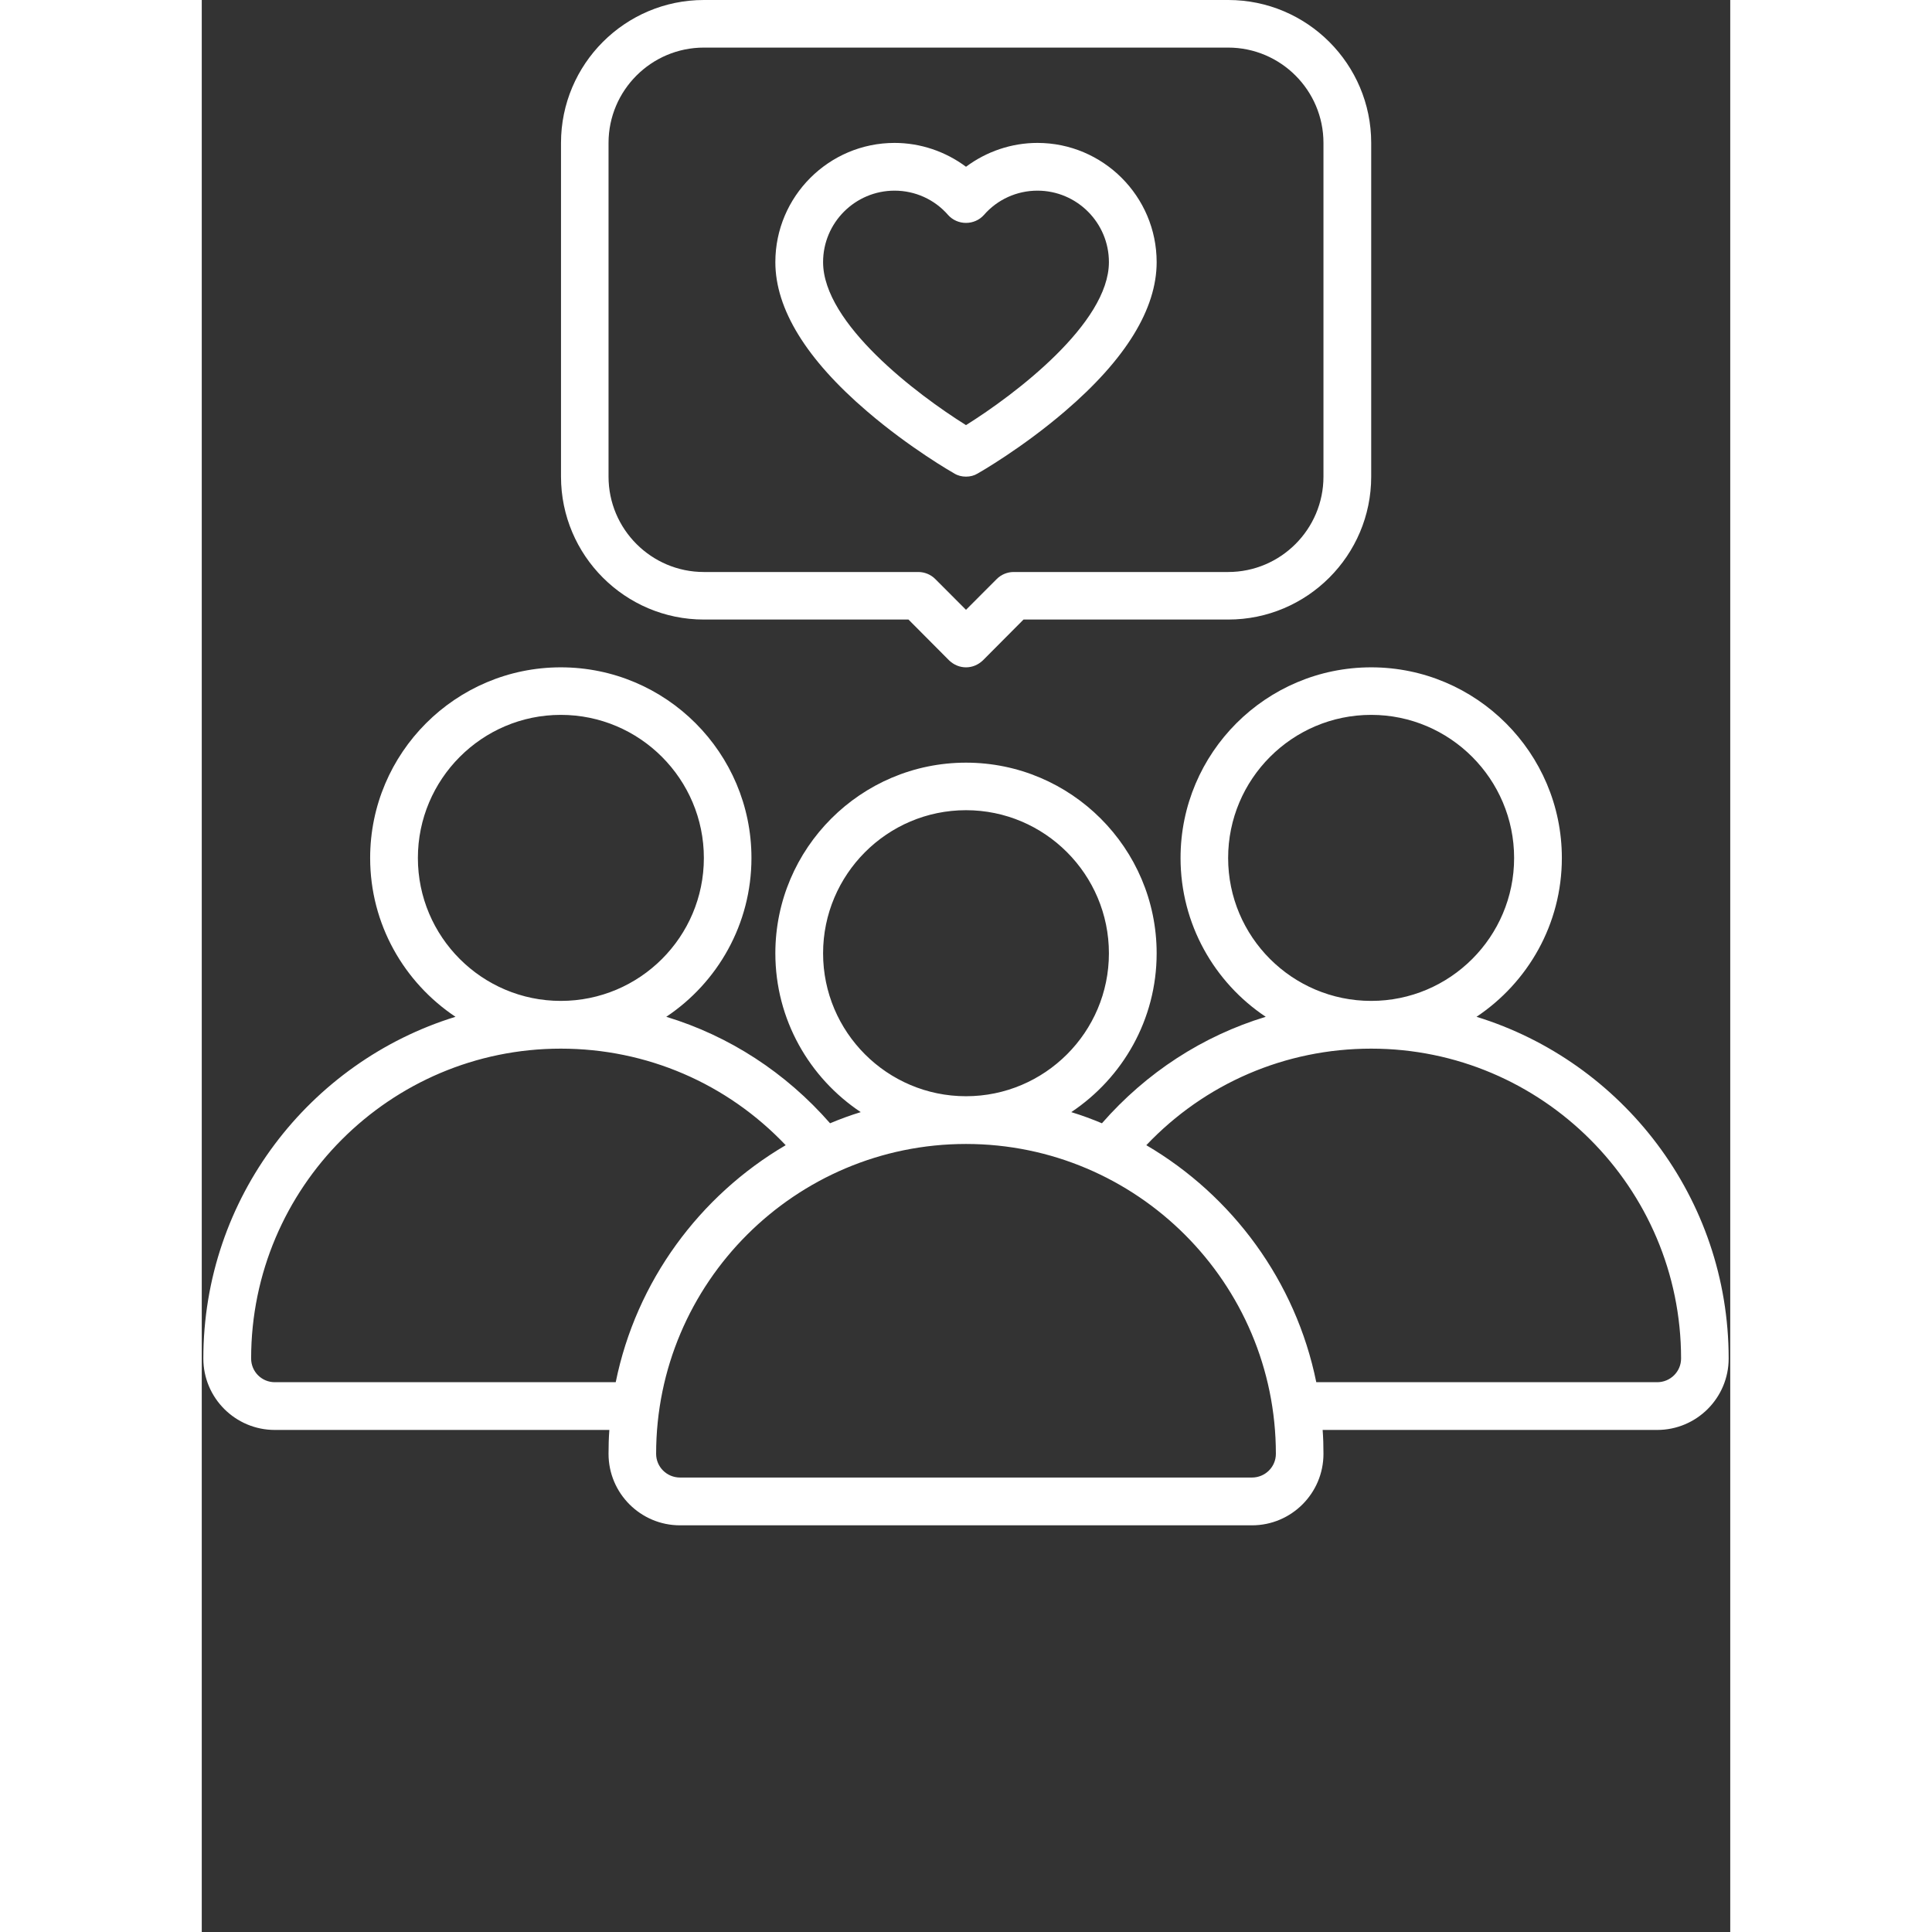
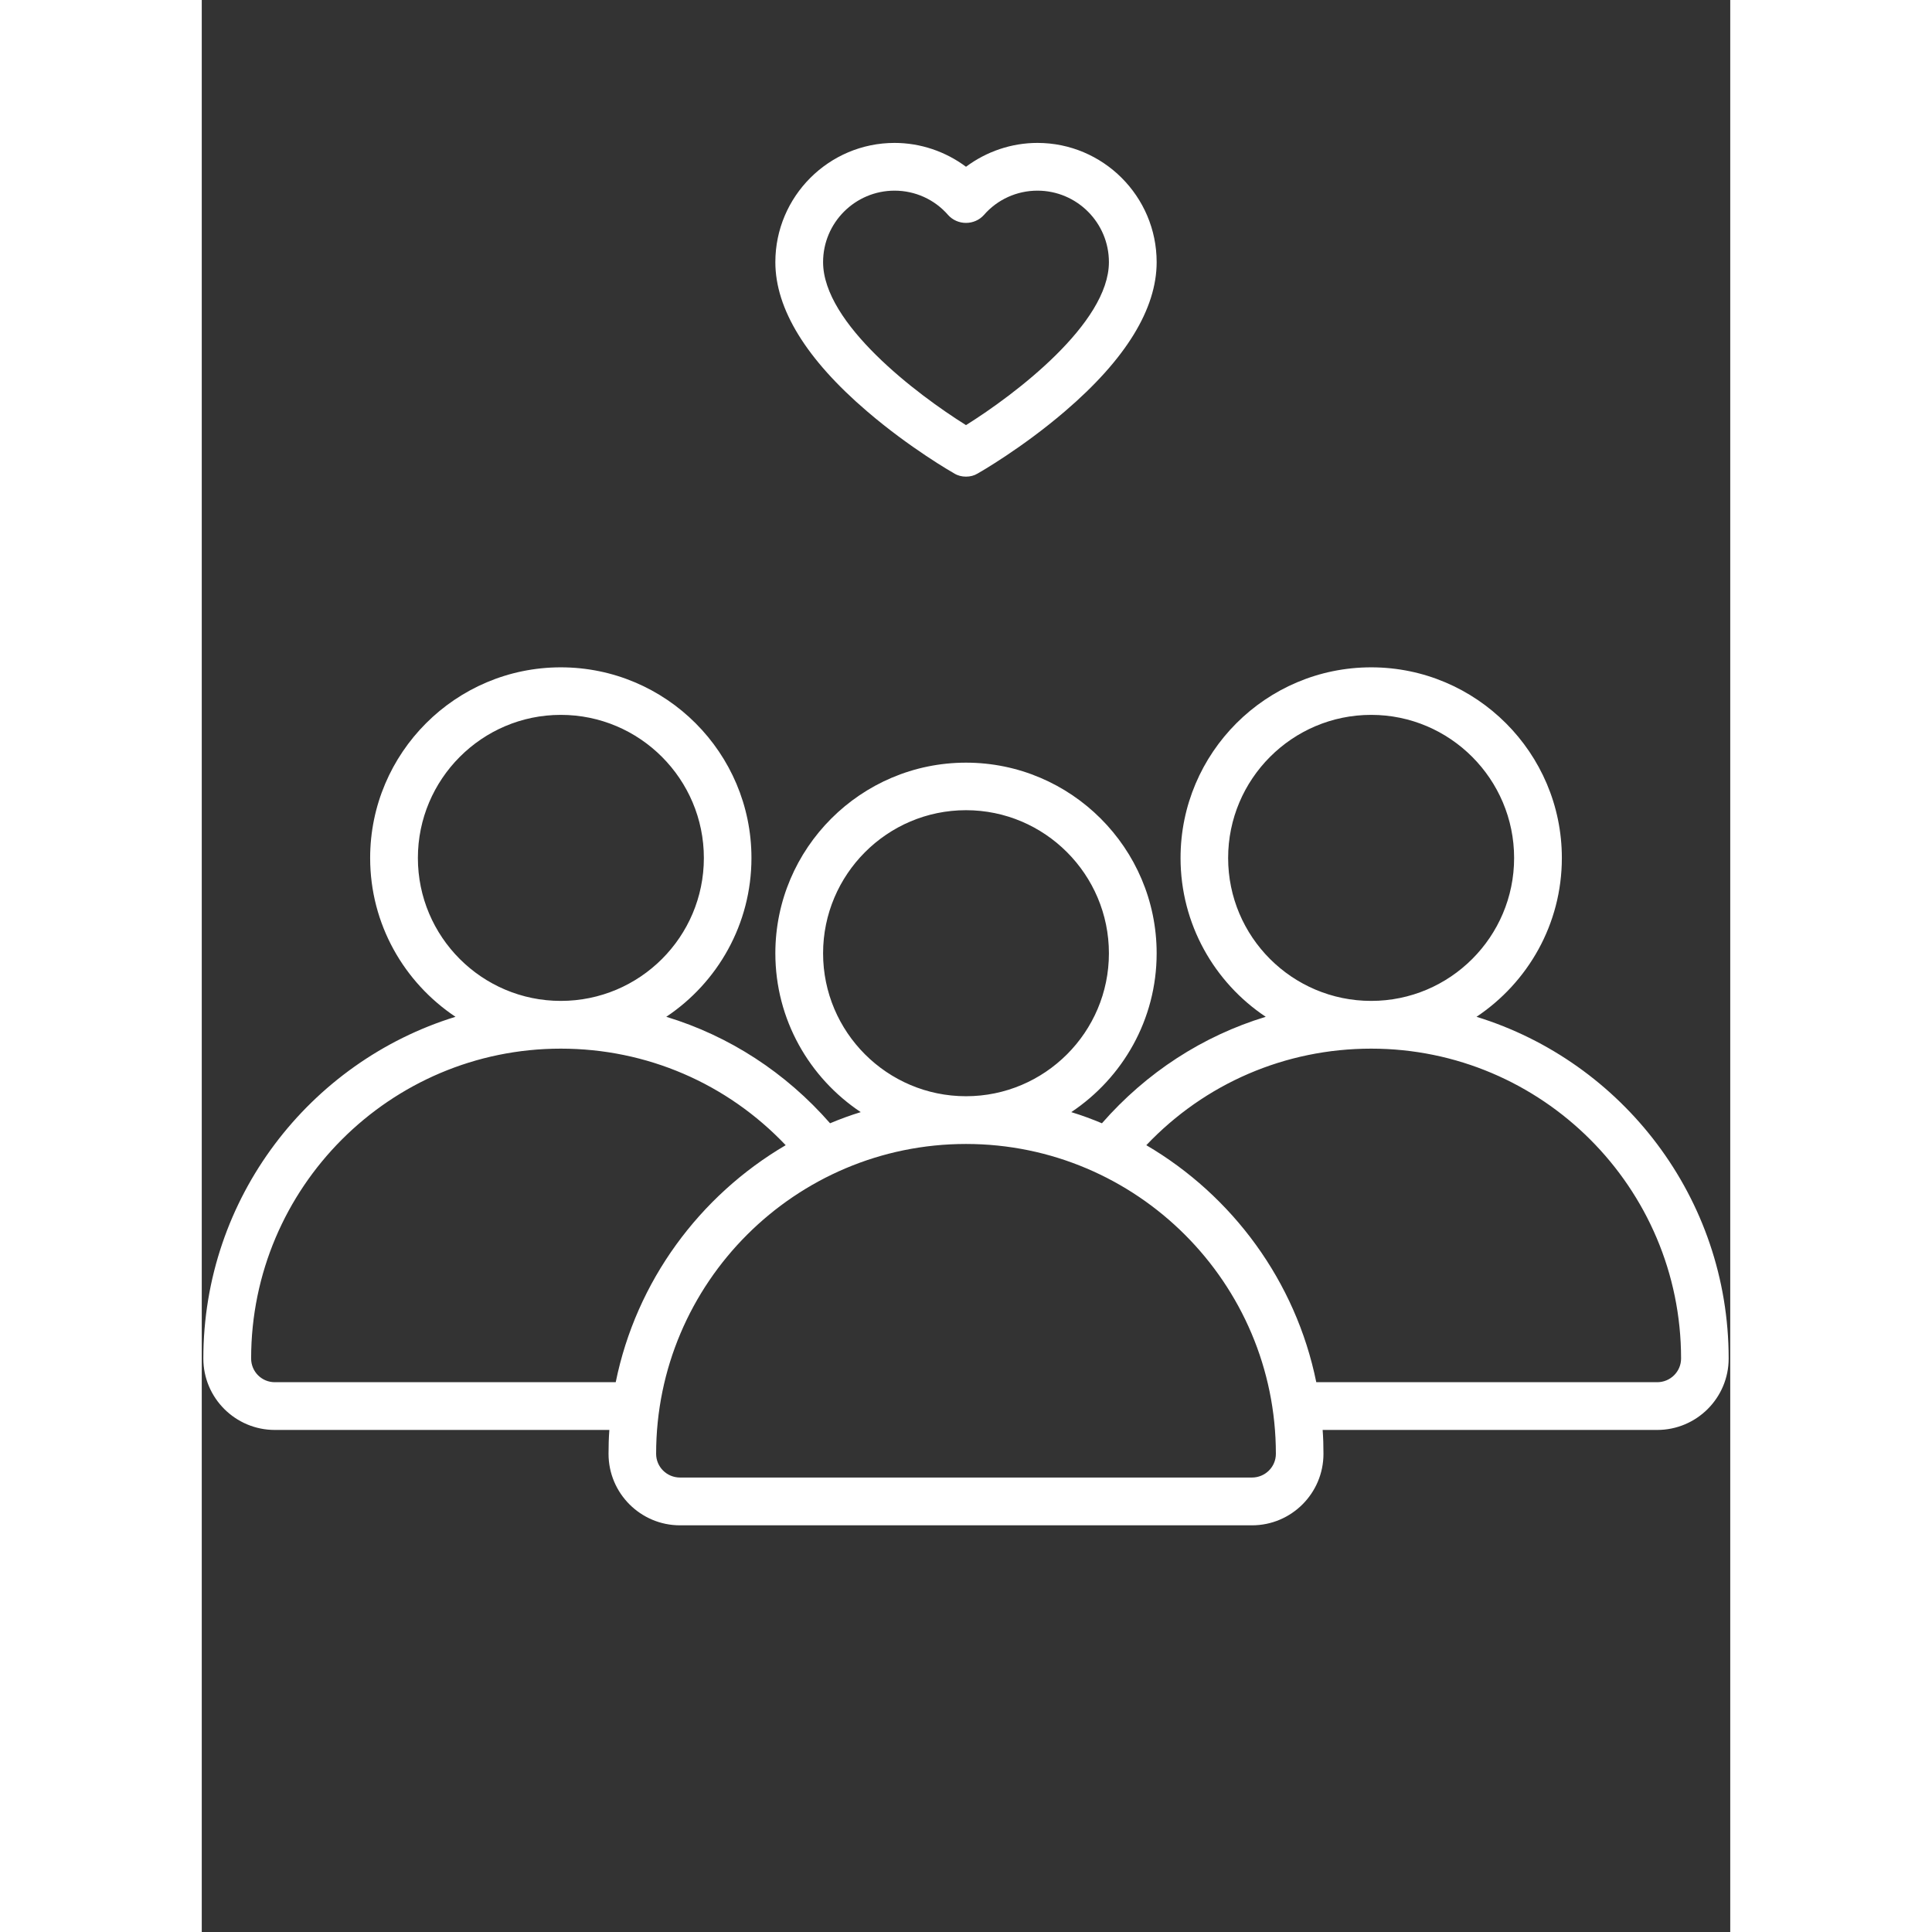
<svg xmlns="http://www.w3.org/2000/svg" width="40" zoomAndPan="magnify" viewBox="0 0 30 37.92" height="40" preserveAspectRatio="xMidYMid meet" version="1.2">
  <rect x="0" y="0" width="30" height="37.92" fill="#333333" stroke="none" />
  <defs>
    <clipPath id="ec4440f428">
      <path d="M 0.031 13 L 29.969 13 L 29.969 29.938 L 0.031 29.938 Z M 0.031 13 " />
    </clipPath>
  </defs>
  <g id="804460b9c9">
-     <path style=" stroke:none;fill-rule:nonzero;fill:#ffffff;fill-opacity:1;" d="M 9.855 12.16 L 13.871 12.16 L 14.668 12.961 C 14.762 13.051 14.879 13.098 15 13.098 C 15.121 13.098 15.238 13.051 15.332 12.961 L 16.129 12.16 L 20.148 12.16 C 21.695 12.16 22.953 10.902 22.953 9.355 L 22.953 2.805 C 22.953 1.258 21.695 0 20.148 0 L 9.855 0 C 8.309 0 7.051 1.258 7.051 2.805 L 7.051 9.355 C 7.051 10.902 8.309 12.16 9.855 12.16 Z M 7.984 2.805 C 7.984 1.773 8.824 0.934 9.855 0.934 L 20.145 0.934 C 21.176 0.934 22.016 1.773 22.016 2.805 L 22.016 9.355 C 22.016 10.387 21.176 11.227 20.145 11.227 L 15.934 11.227 C 15.812 11.227 15.691 11.277 15.605 11.363 L 15 11.969 L 14.395 11.363 C 14.309 11.277 14.188 11.227 14.066 11.227 L 9.855 11.227 C 8.824 11.227 7.984 10.387 7.984 9.355 Z M 7.984 2.805 " />
-     <path style=" stroke:none;fill-rule:nonzero;fill:#ffffff;fill-opacity:1;" d="M 13.059 8.074 C 13.902 8.797 14.734 9.273 14.77 9.293 C 14.84 9.336 14.918 9.355 15 9.355 C 15.082 9.355 15.16 9.336 15.23 9.293 C 15.266 9.273 16.098 8.797 16.941 8.074 C 18.137 7.051 18.742 6.062 18.742 5.145 C 18.742 3.855 17.691 2.805 16.402 2.805 C 15.895 2.805 15.402 2.973 15 3.273 C 14.598 2.973 14.105 2.805 13.598 2.805 C 12.309 2.805 11.258 3.855 11.258 5.145 C 11.258 6.062 11.863 7.051 13.059 8.074 Z M 13.598 3.742 C 14 3.742 14.383 3.914 14.648 4.219 C 14.738 4.32 14.867 4.375 15 4.375 C 15.133 4.375 15.262 4.32 15.352 4.219 C 15.617 3.914 16 3.742 16.402 3.742 C 17.176 3.742 17.805 4.371 17.805 5.145 C 17.805 6.348 15.957 7.746 15 8.344 C 14.043 7.746 12.195 6.352 12.195 5.145 C 12.195 4.371 12.824 3.742 13.598 3.742 Z M 13.598 3.742 " />
+     <path style=" stroke:none;fill-rule:nonzero;fill:#ffffff;fill-opacity:1;" d="M 13.059 8.074 C 13.902 8.797 14.734 9.273 14.77 9.293 C 14.84 9.336 14.918 9.355 15 9.355 C 15.082 9.355 15.16 9.336 15.23 9.293 C 15.266 9.273 16.098 8.797 16.941 8.074 C 18.137 7.051 18.742 6.062 18.742 5.145 C 18.742 3.855 17.691 2.805 16.402 2.805 C 15.895 2.805 15.402 2.973 15 3.273 C 14.598 2.973 14.105 2.805 13.598 2.805 C 12.309 2.805 11.258 3.855 11.258 5.145 C 11.258 6.062 11.863 7.051 13.059 8.074 Z M 13.598 3.742 C 14 3.742 14.383 3.914 14.648 4.219 C 14.738 4.32 14.867 4.375 15 4.375 C 15.133 4.375 15.262 4.32 15.352 4.219 C 15.617 3.914 16 3.742 16.402 3.742 C 17.176 3.742 17.805 4.371 17.805 5.145 C 17.805 6.348 15.957 7.746 15 8.344 C 14.043 7.746 12.195 6.352 12.195 5.145 C 12.195 4.371 12.824 3.742 13.598 3.742 Z " />
    <g clip-rule="nonzero" clip-path="url(#ec4440f428)">
      <path style=" stroke:none;fill-rule:nonzero;fill:#ffffff;fill-opacity:1;" d="M 25.02 19.957 C 26.027 19.285 26.695 18.141 26.695 16.84 C 26.695 14.777 25.016 13.098 22.953 13.098 C 20.887 13.098 19.211 14.777 19.211 16.84 C 19.211 18.137 19.875 19.285 20.883 19.957 C 19.648 20.332 18.539 21.051 17.668 22.047 C 17.473 21.965 17.273 21.891 17.066 21.828 C 18.074 21.156 18.742 20.012 18.742 18.711 C 18.742 16.648 17.062 14.969 15 14.969 C 12.938 14.969 11.258 16.648 11.258 18.711 C 11.258 20.012 11.926 21.156 12.934 21.828 C 12.727 21.891 12.527 21.965 12.332 22.047 C 11.461 21.051 10.352 20.332 9.117 19.957 C 10.125 19.285 10.789 18.137 10.789 16.84 C 10.789 14.777 9.113 13.098 7.047 13.098 C 4.984 13.098 3.305 14.777 3.305 16.84 C 3.305 18.141 3.973 19.285 4.98 19.957 C 2.117 20.84 0.031 23.512 0.031 26.664 C 0.031 27.438 0.66 28.066 1.434 28.066 L 8 28.066 C 7.988 28.223 7.984 28.375 7.984 28.535 C 7.984 29.309 8.613 29.938 9.387 29.938 L 20.613 29.938 C 21.387 29.938 22.016 29.309 22.016 28.535 C 22.016 28.375 22.012 28.223 22 28.066 L 28.566 28.066 C 29.34 28.066 29.969 27.438 29.969 26.664 C 29.969 23.512 27.883 20.84 25.02 19.957 Z M 20.145 16.84 C 20.145 15.293 21.402 14.031 22.953 14.031 C 24.5 14.031 25.758 15.293 25.758 16.84 C 25.758 18.387 24.5 19.645 22.953 19.645 C 21.402 19.645 20.145 18.387 20.145 16.84 Z M 12.195 18.711 C 12.195 17.164 13.453 15.902 15 15.902 C 16.547 15.902 17.805 17.164 17.805 18.711 C 17.805 20.258 16.547 21.516 15 21.516 C 13.453 21.516 12.195 20.258 12.195 18.711 Z M 4.242 16.84 C 4.242 15.293 5.5 14.031 7.047 14.031 C 8.598 14.031 9.855 15.293 9.855 16.84 C 9.855 18.387 8.598 19.645 7.047 19.645 C 5.5 19.645 4.242 18.387 4.242 16.84 Z M 1.434 27.129 C 1.176 27.129 0.969 26.922 0.969 26.664 C 0.969 23.309 3.695 20.582 7.047 20.582 C 8.734 20.582 10.312 21.266 11.461 22.477 C 9.77 23.469 8.527 25.148 8.125 27.129 Z M 20.613 29 L 9.387 29 C 9.129 29 8.918 28.793 8.918 28.535 C 8.918 25.18 11.648 22.453 15 22.453 C 18.352 22.453 21.082 25.18 21.082 28.535 C 21.082 28.793 20.871 29 20.613 29 Z M 28.566 27.129 L 21.875 27.129 C 21.473 25.148 20.23 23.469 18.539 22.477 C 19.688 21.266 21.266 20.582 22.953 20.582 C 26.305 20.582 29.035 23.309 29.035 26.664 C 29.035 26.922 28.824 27.129 28.566 27.129 Z M 28.566 27.129 " />
    </g>
  </g>
</svg>